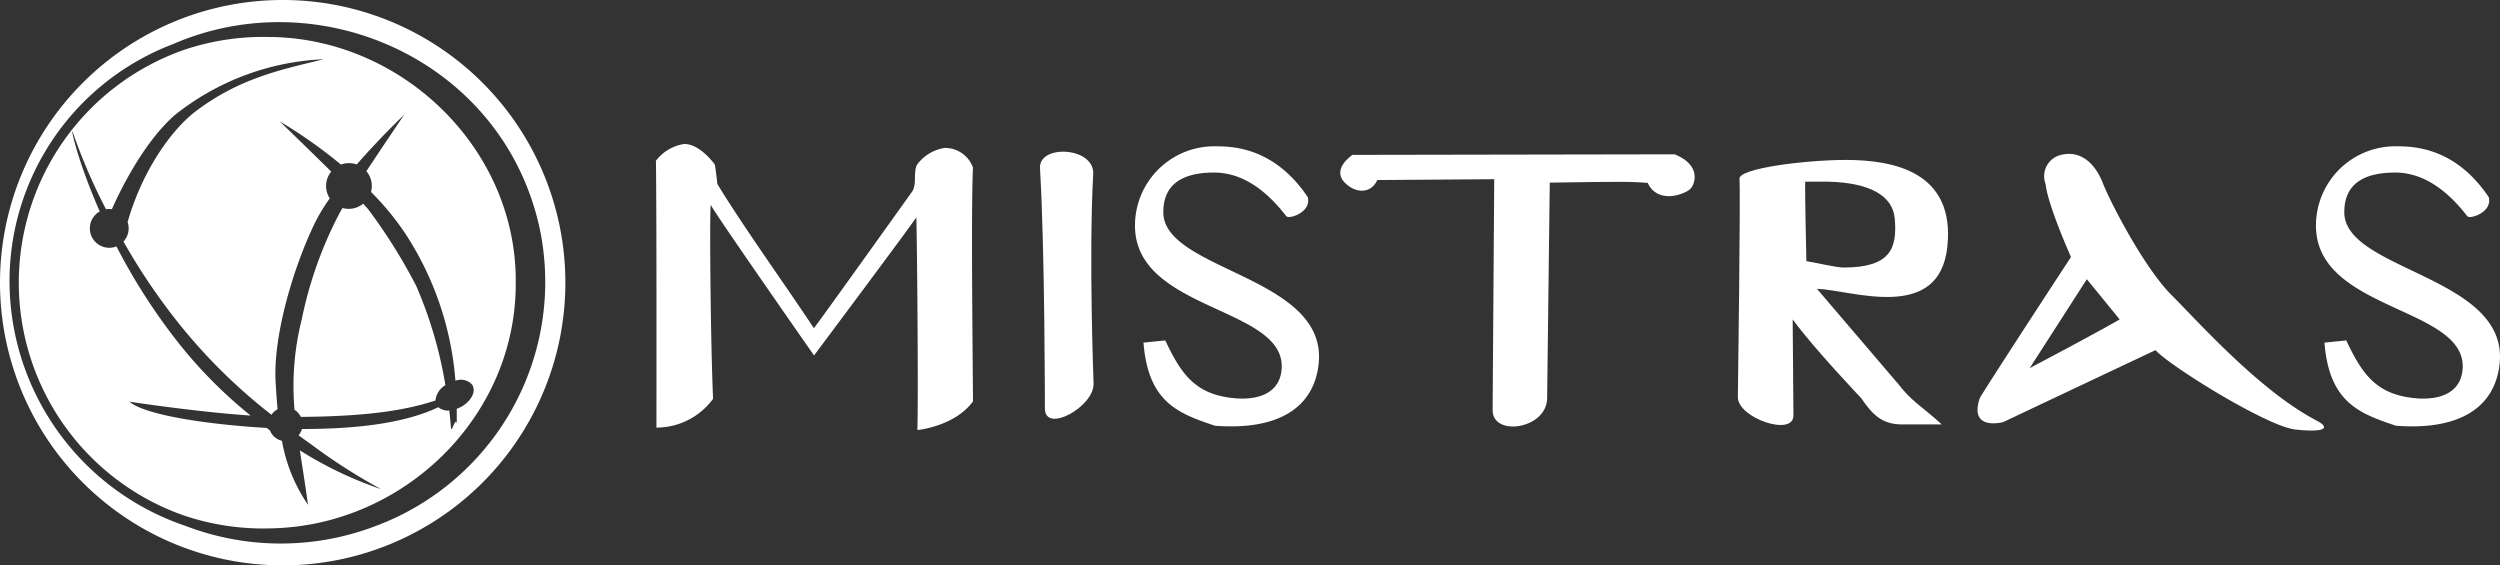
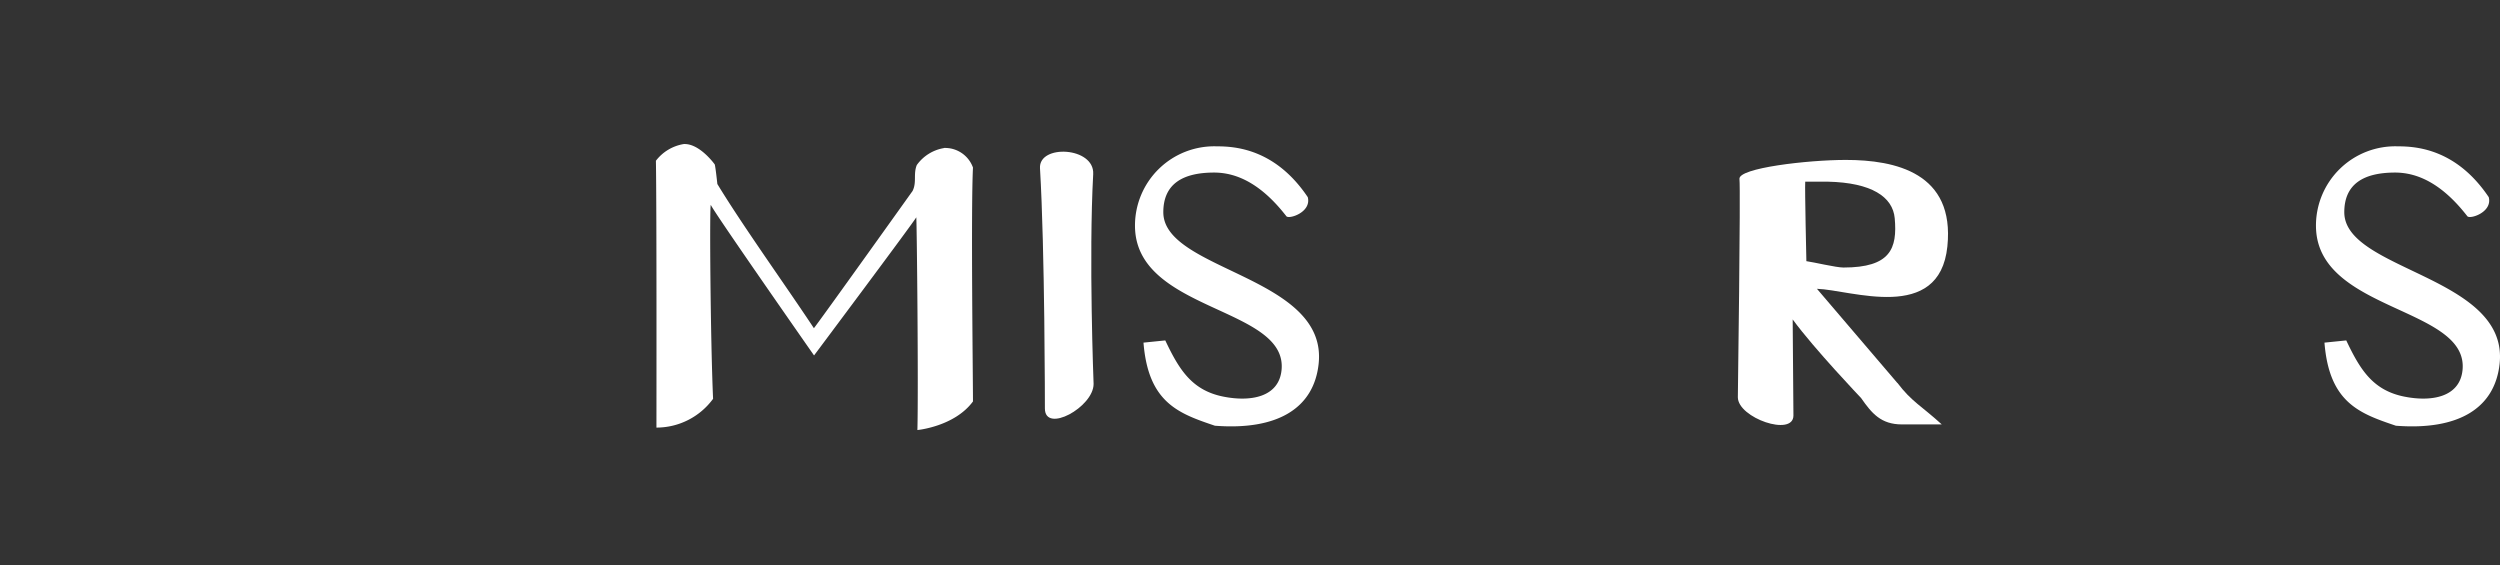
<svg xmlns="http://www.w3.org/2000/svg" id="Mistras" width="225.851" height="51.076" viewBox="0 0 225.851 51.076">
  <rect x="0" y="0" width="225.851" height="51.076" fill="#333333" stroke="none" />
  <g id="Group_1934" data-name="Group 1934">
    <g id="Group_1932" data-name="Group 1932" transform="translate(59.259 13.012)">
      <path id="Path_14671" data-name="Path 14671" d="M173.313,32.7a2.676,2.676,0,0,1,2.627,1.77c-.193,3.822,0,18.952,0,21.129-1.674,2.269-5.021,2.583-5.021,2.583.1-3.681-.048-18.594-.1-19.218-.334.575-9.237,12.479-9.237,12.479s-9.024-12.91-9.321-13.59c-.133-.3-.04,12.162.2,17.508a6.34,6.34,0,0,1-5.117,2.6s.028-19.95-.048-24.106a3.975,3.975,0,0,1,2.514-1.509c1.432-.076,2.8,1.839,2.8,1.839.044.113.145.909.237,1.77,2.293,3.778,6.191,9.2,8.722,13.027.813-1.05,8.915-12.4,8.915-12.4.394-.793.048-1.529.382-2.341a3.78,3.78,0,0,1,2.438-1.529Z" transform="translate(-147.3 -32.344)" fill="#fff" />
      <path id="Path_14672" data-name="Path 14672" d="M233.536,35.562c-.133-2.2,4.944-1.943,4.807.531-.41,7.507.036,18.952.036,18.952,0,2.088-4.4,4.51-4.4,2.213,0,0,0-14.322-.443-21.7Z" transform="translate(-198.842 -33.371)" fill="#fff" />
-       <path id="Path_14673" data-name="Path 14673" d="M314.729,57.738l.145-20.839-10.564.076c-.575,1.263-1.959,1.215-2.917.257-1.267-1.267.676-2.53.676-2.53l29.107-.052c2.486,1.006,1.826,2.76,1.384,3.154-.515.467-2.917,1.384-3.822-.575-1.529-.1-1.678-.133-8.847-.02l-.237,19.524c-.093,2.772-4.968,3.444-4.924,1.006Z" transform="translate(-239.144 -33.722)" fill="#fff" />
      <path id="Path_14674" data-name="Path 14674" d="M404.664,56.053c1.275,1.694,2.2,2.1,4.007,3.753h-3.6c-1.891,0-2.724-1-3.689-2.386,0,0-4.244-4.449-6.179-7.1L395.271,59c0,1.951-5.021.217-5.021-1.649,0,0,.258-18.775.145-19.717-.121-.994,6.179-1.722,9.607-1.722,4.482,0,9.864,1.163,9.176,7.817-.716,6.956-8.722,3.918-11.783,3.826l7.266,8.509Zm-8.223-10.995c.66.089,2.687.575,3.347.575,4.26,0,4.876-1.722,4.635-4.445-.173-1.951-2.112-3.222-6.022-3.311h-2.064C396.293,38.529,396.441,45.058,396.441,45.058Z" transform="translate(-292.511 -34.476)" fill="#fff" />
-       <path id="Path_14675" data-name="Path 14675" d="M474.6,58.592c-5.065-2.675-10.516-8.794-13-11.281s-5.544-8.412-6.216-10.134-2.008-3.057-3.918-2.486a1.971,1.971,0,0,0-1.243,2.583c.193,1.911,2.293,6.6,2.293,6.6S445.819,54.1,444.29,56.588c-1.054,3.057,2.1,2.2,2.1,2.2s12.335-5.833,13.767-6.5c1.147,1.34,10.037,6.883,12.62,7.169s3.347-.1,1.818-.861Zm-25.812-4.683,5.162-8.03,2.965,3.633C454.428,50.944,448.788,53.909,448.788,53.909Z" transform="translate(-324.682 -33.667)" fill="#fff" />
      <path id="Path_14676" data-name="Path 14676" d="M257.6,50.4c1.231,2.595,2.378,4.506,5.246,5.077,2.474.495,5.009.048,5.258-2.39.591-5.753-13.24-5.258-13.24-13.051a7.163,7.163,0,0,1,7.386-7.169c1.641,0,5.282.213,8.223,4.59.358,1.364-1.7,2.024-1.935,1.722-2.181-2.812-4.369-3.943-6.525-3.943-2.8,0-4.59,1-4.59,3.585,0,5.3,14.889,5.761,14.032,13.694-.434,4.019-3.721,6.026-9.37,5.592-3.251-1.1-6.022-2.056-6.453-7.507l1.971-.2Z" transform="translate(-211.588 -32.659)" fill="#fff" />
      <path id="Path_14677" data-name="Path 14677" d="M522.806,50.4c1.231,2.595,2.378,4.506,5.246,5.077,2.474.495,5.009.048,5.258-2.39.591-5.753-13.24-5.258-13.24-13.051a7.163,7.163,0,0,1,7.386-7.169c1.641,0,5.282.213,8.223,4.59.358,1.364-1.7,2.024-1.935,1.722-2.18-2.812-4.369-3.943-6.525-3.943-2.8,0-4.59,1-4.59,3.585,0,5.3,14.889,5.761,14.032,13.694-.435,4.019-3.721,6.026-9.37,5.592-3.251-1.1-6.022-2.056-6.453-7.507l1.971-.2Z" transform="translate(-370.104 -32.659)" fill="#fff" />
    </g>
    <g id="Group_1933" data-name="Group 1933">
-       <path id="Path_14678" data-name="Path 14678" d="M72.2,45.754a2.057,2.057,0,0,1-1.3.459,2.1,2.1,0,0,1-.555-.076c-.089.149-.169.282-.237.4a36.1,36.1,0,0,0-3.444,9.643,24.651,24.651,0,0,0-.656,8.187,1.556,1.556,0,0,1,.567.64c5.866-.044,9.374-.563,12.162-1.48a1.847,1.847,0,0,1,.9-1.388A37.955,37.955,0,0,0,77,53.172a49.213,49.213,0,0,0-4.361-6.952c-.1-.117-.253-.278-.434-.471Z" transform="translate(-39.4 -27.345)" fill="#fff" />
-       <path id="Path_14679" data-name="Path 14679" d="M27.131,8.3a22.391,22.391,0,0,0-7.9,1.126,22.284,22.284,0,0,0-.177,42.065,22.432,22.432,0,0,0,8.074,1.187c11.928-.29,22.05-10.15,21.986-22.187C49.229,18.535,39.047,8.541,27.127,8.292Zm18.087,31.48c.314.583-.161,1.448-1.058,1.935a2.6,2.6,0,0,1-.378.169c.008.434,0,.877,0,1.328-.121-.652-.475.99-.523.354-.04-.515-.089-1.03-.149-1.537a1.292,1.292,0,0,1-.986-.294C38.569,43.437,33.5,43.7,29.8,43.707a1.525,1.525,0,0,1-.306.567c.394.286.789.571,1.183.853a52.006,52.006,0,0,0,6.264,4.007,34.164,34.164,0,0,1-7.33-3.5c.217,1.44.479,3.033.736,4.916a14.639,14.639,0,0,1-2.353-5.781,1.532,1.532,0,0,1-1.09-.945l-.294-.217c-4.767-.266-10.906-1.086-12.395-2.37,0,0,5.962.917,10.951,1.255A41.449,41.449,0,0,1,18.783,36.1a53.921,53.921,0,0,1-5.741-8.891,1.735,1.735,0,0,1-.648.125,1.754,1.754,0,0,1-.861-3.283C9.41,19.231,8.81,16.024,9.136,17A51.2,51.2,0,0,0,12.1,23.853a1.759,1.759,0,0,1,.29-.024,1.628,1.628,0,0,1,.241.02c.611-1.388,2.736-5.894,5.644-8.472A23.146,23.146,0,0,1,31.762,10.3c-3.673.917-7.475,1.629-11.522,4.675-2.229,1.678-4.868,5.4-6.191,10.037a1.734,1.734,0,0,1-.374,1.758,56.6,56.6,0,0,0,4.353,6.574,50.1,50.1,0,0,0,9.02,9.076,1.54,1.54,0,0,1,.551-.5c-.072-.784-.129-1.6-.177-2.438-.249-4.26,1.67-10.56,3.593-14.487a15.951,15.951,0,0,1,1.3-2.124,2.055,2.055,0,0,1,.129-2.422c-1.923-1.895-4.039-3.943-4.663-4.542l-.016-.008-.169-.169s.064.064.181.177a43.7,43.7,0,0,1,5.548,3.91,2.048,2.048,0,0,1,.724-.133,1.985,1.985,0,0,1,.7.125c2.144-2.466,4.289-4.494,4.289-4.494s-1.778,2.615-3.416,5.1a2.066,2.066,0,0,1,.491,1.336,2.177,2.177,0,0,1-.072.539,25.025,25.025,0,0,1,3.037,3.669A28.213,28.213,0,0,1,43.666,39.35a1.351,1.351,0,0,1,1.569.426Z" transform="translate(-2.522 -4.949)" fill="#fff" />
-       <path id="Path_14680" data-name="Path 14680" d="M25.538,0A25.538,25.538,0,1,0,51.076,25.538,25.538,25.538,0,0,0,25.538,0Zm8.271,47.568A24.011,24.011,0,0,1,16.736,47.5,23.357,23.357,0,0,1,.861,25.538,22.909,22.909,0,0,1,15.613,3.991c13.429-5.849,29.967,1.625,33.17,16.776a23.53,23.53,0,0,1-14.974,26.8Z" fill="#fff" />
-     </g>
+       </g>
  </g>
</svg>